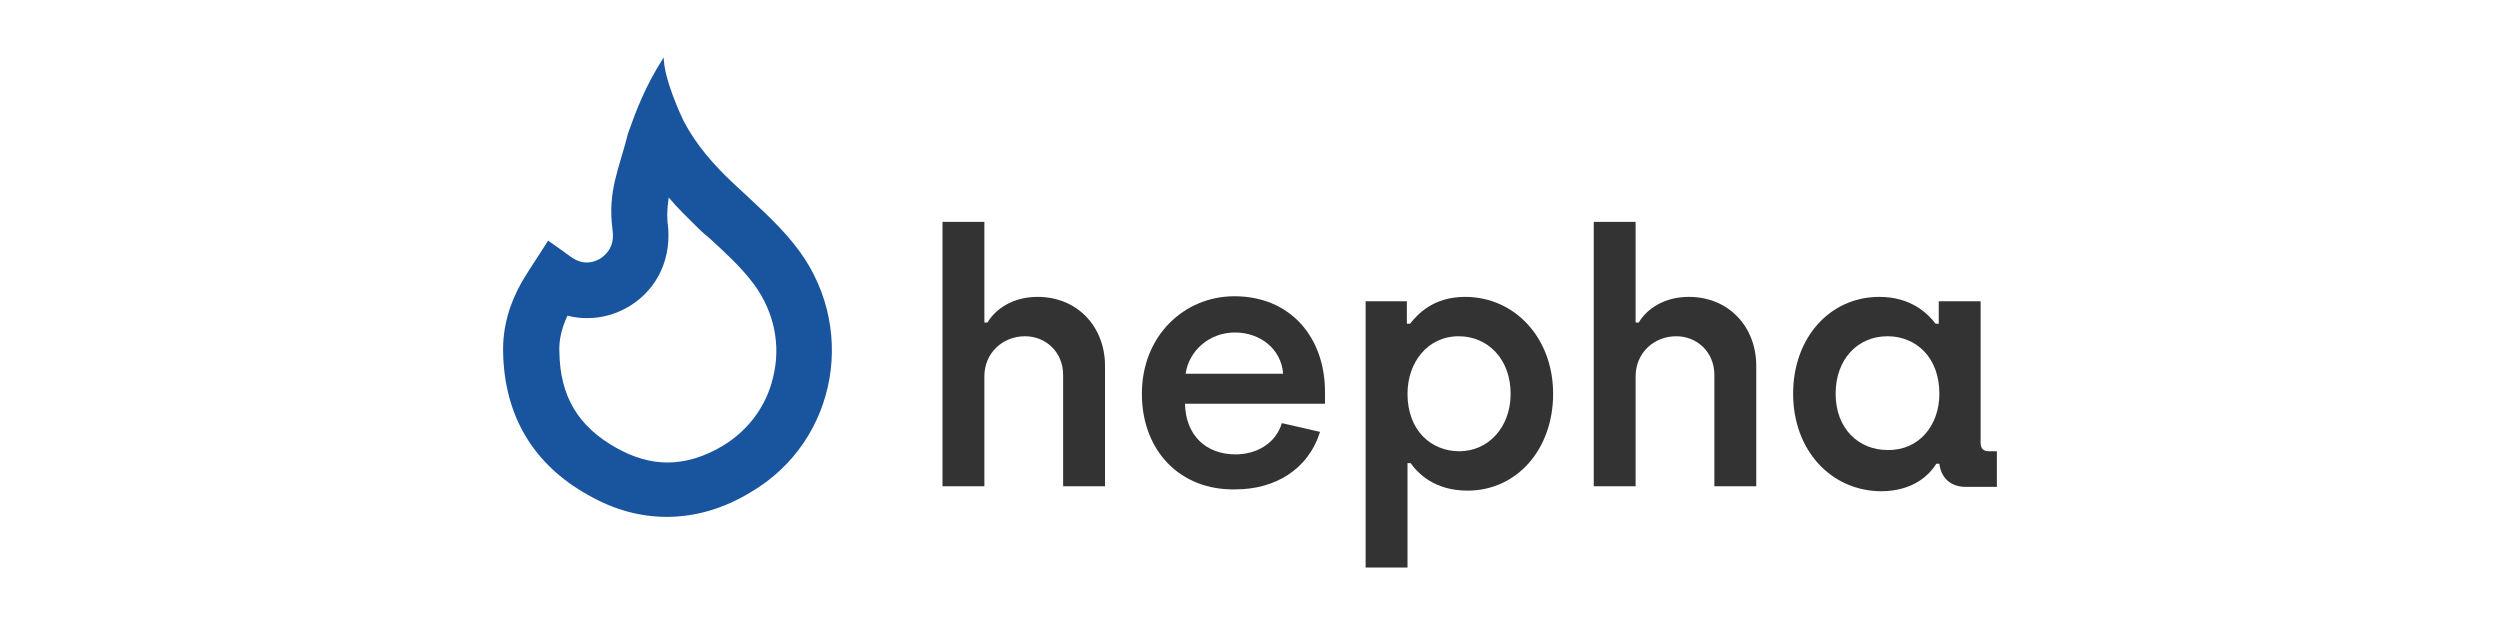
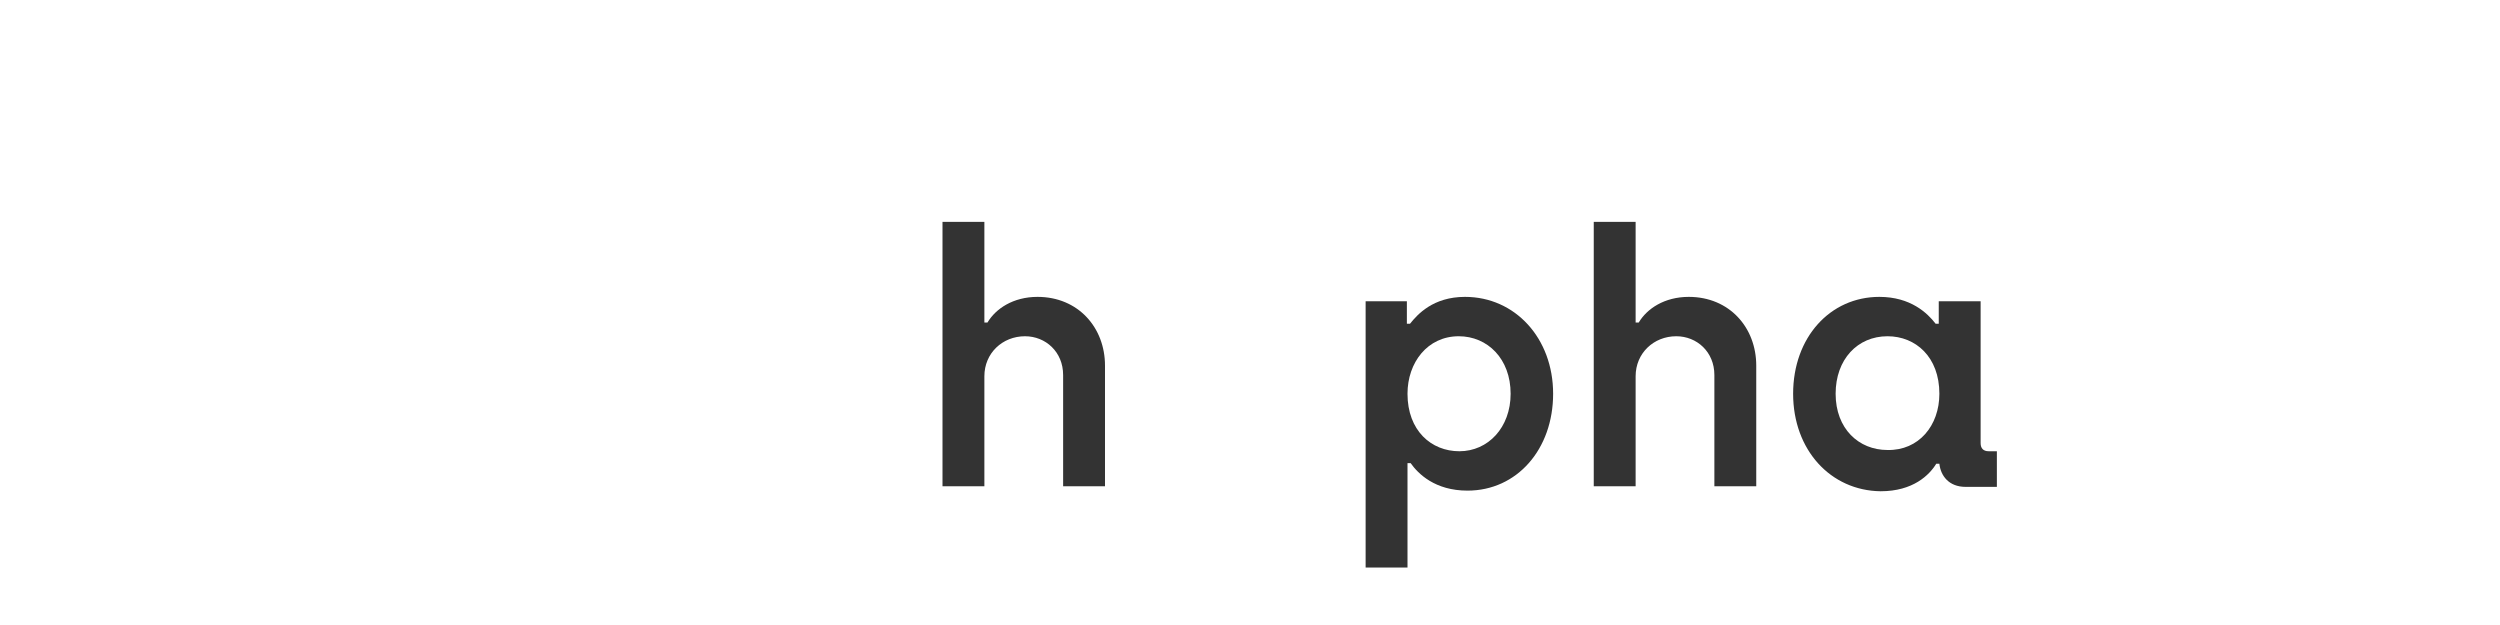
<svg xmlns="http://www.w3.org/2000/svg" version="1.1" id="Calque_1" x="0px" y="0px" viewBox="0 0 400 100" style="enable-background:new 0 0 400 100;" xml:space="preserve">
  <style type="text/css"> .st0{fill:#333333;} .st1{fill:#19549F;} </style>
  <g>
    <g>
      <path class="st0" d="M150.8,35.5h6.7v16.1h0.5c1.3-2.2,4.1-4.1,8-4.1c6.5,0,10.8,4.9,10.8,11v19.3h-6.7V60c0-3.7-2.8-6.2-6.1-6.2 c-3.6,0-6.5,2.7-6.5,6.4v17.6h-6.7L150.8,35.5L150.8,35.5z" />
-       <path class="st0" d="M182.7,63c0-9.3,6.8-15.6,14.8-15.6c9,0,14.5,6.6,14.5,15.3v1.9h-22.4c0.1,5,3.3,8.1,8.1,8.1 c3.3,0,6.4-1.7,7.4-5l6.1,1.4c-1.9,6.1-7.3,9.2-13.5,9.2C188.8,78.5,182.7,72.1,182.7,63z M205.3,59.8c-0.3-4-3.7-6.6-7.7-6.6 c-4.2,0-7.4,3-7.9,6.6H205.3z" />
      <path class="st0" d="M218.5,48.2h6.6v3.6h0.5c1.2-1.5,3.7-4.3,8.8-4.3c8,0,14.1,6.6,14.1,15.5s-5.8,15.5-13.7,15.5 c-5.2,0-7.9-2.7-9.1-4.4h-0.5v16.7h-6.7L218.5,48.2L218.5,48.2z M241.7,63c0-5.6-3.7-9.2-8.3-9.2c-5,0-8.2,4.2-8.2,9.2 c0,5.9,3.8,9.2,8.3,9.2C238.1,72.2,241.7,68.4,241.7,63z" />
      <path class="st0" d="M255,35.5h6.7v16.1h0.5c1.3-2.2,4.1-4.1,8-4.1c6.5,0,10.8,4.9,10.8,11v19.3h-6.7V60c0-3.7-2.8-6.2-6.1-6.2 c-3.6,0-6.5,2.7-6.5,6.4v17.6H255L255,35.5L255,35.5z" />
      <path class="st0" d="M286.9,63c0-9,5.9-15.5,13.8-15.5c5,0,7.7,2.6,9,4.3h0.5v-3.6h6.7v22.7c0,0.8,0.4,1.3,1.3,1.3h1.3v5.7h-5 c-2.7,0-4-1.8-4.2-3.7h-0.5c-1.1,1.8-3.7,4.4-8.9,4.4C292.9,78.5,286.9,72,286.9,63z M310.3,63c0-5.9-3.8-9.2-8.3-9.2 c-4.8,0-8.3,3.7-8.3,9.2c0,5.6,3.7,9,8.3,9C307,72.1,310.3,68.1,310.3,63z" />
    </g>
    <g>
      <g>
-         <path class="st1" d="M107,31.6c1.5,1.8,3,3.2,4.2,4.4c0.7,0.7,1.4,1.4,2.2,2c2.5,2.3,4.9,4.5,6.7,6.8c3.4,4.2,4.8,9.5,3.8,14.6 c-0.9,5-3.8,9.2-8.2,11.9c-3,1.8-6,2.7-8.9,2.7c-2.7,0-5.5-0.8-8.3-2.4c-6-3.4-8.9-8.2-9-15.3c-0.1-1.9,0.4-3.9,1.3-5.8 c1.1,0.3,2.1,0.4,3.2,0.4c2.4,0,4.7-0.7,6.7-1.9c4.6-2.8,6.9-7.9,6.1-13.5C106.7,34.1,106.8,32.9,107,31.6 M106.2,9.2 c-2.9,4.4-4.5,8.7-5.7,12.1c-1.5,5.9-3.3,9.3-2.5,15.4c0.3,2-0.3,3.6-2,4.7c-0.7,0.4-1.4,0.6-2.1,0.6c-1,0-1.9-0.4-2.7-1 c-1.1-0.8-2.2-1.6-3.5-2.5c-1.5,2.4-2.9,4.4-4.2,6.6c-2,3.5-3.1,7.3-3,11.3c0.2,10.1,4.8,17.9,13.6,22.8 c4.2,2.4,8.4,3.5,12.6,3.5c4.5,0,9.1-1.3,13.5-4c13.9-8.2,17.2-26.9,6.8-39.7c-2.8-3.5-6.4-6.6-9.7-9.7c-3.1-2.9-5.9-6.1-7.9-9.9 C109,18.6,106.2,12.6,106.2,9.2L106.2,9.2z" />
-       </g>
+         </g>
    </g>
  </g>
</svg>